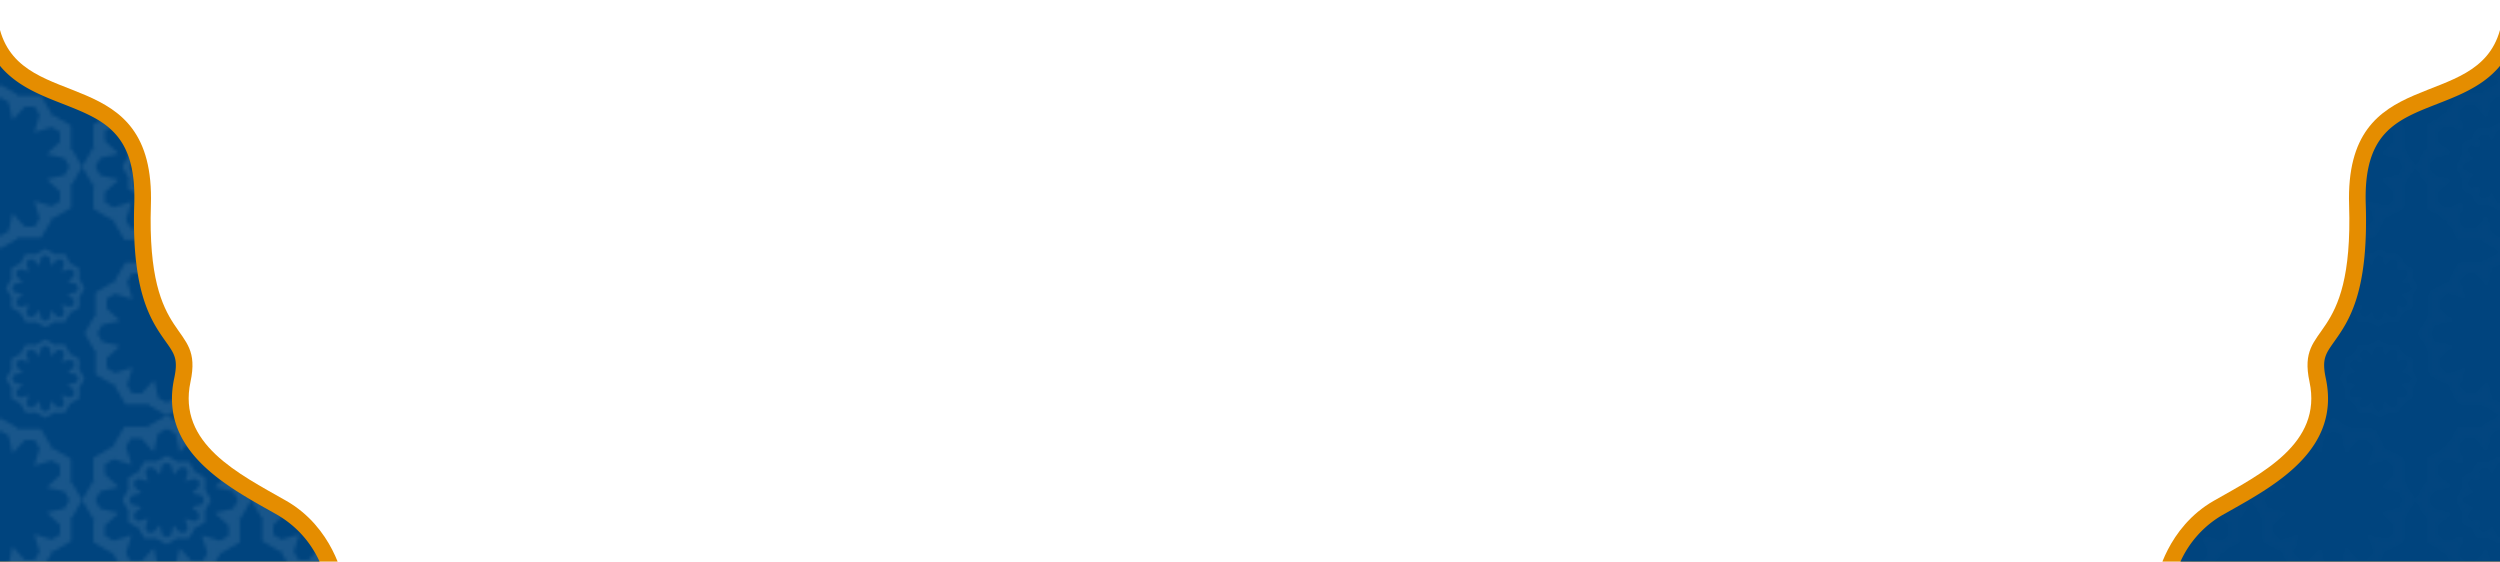
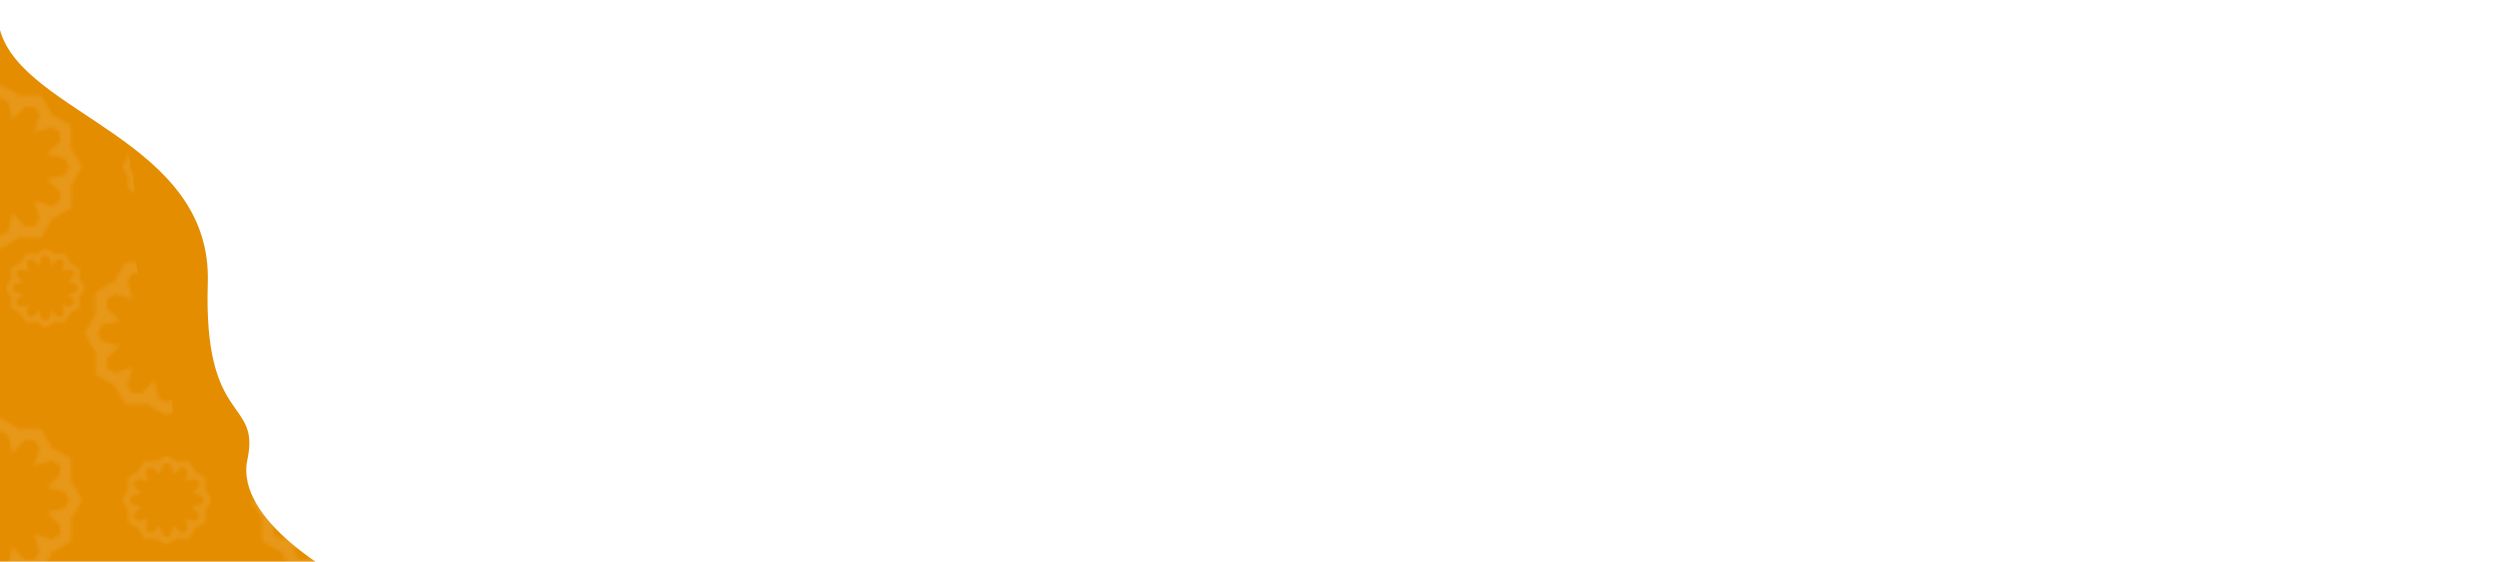
<svg xmlns="http://www.w3.org/2000/svg" id="BACKGROUND" viewBox="0 0 750 168.49">
  <defs>
    <style>.cls-1{fill:none;}.cls-2{clip-path:url(#clip-path);}.cls-3{fill:#fff;}.cls-4{clip-path:url(#clip-path-2);}.cls-5{fill:#e58d00;}.cls-6{fill:#00447e;}.cls-7{opacity:0.1;fill:url(#Unnamed_Pattern_3);}.cls-8{clip-path:url(#clip-path-3);}</style>
    <clipPath id="clip-path">
      <rect class="cls-1" width="100" height="100" />
    </clipPath>
    <clipPath id="clip-path-2">
      <rect class="cls-1" width="108.64" height="168.49" />
    </clipPath>
    <pattern id="Unnamed_Pattern_3" data-name="Unnamed Pattern 3" width="100" height="100" patternUnits="userSpaceOnUse" viewBox="0 0 100 100">
      <rect class="cls-1" width="100" height="100" />
      <g class="cls-2">
-         <path class="cls-3" d="M72.14,55.61l-.66.14.49.46,0,6.45-5.57,3.26-.65-.2.21.65-3.26,5.57-6.46,0-.45-.5-.15.67L50,75.33l-5.6-3.19-.15-.66-.46.49-6.46,0-3.25-5.57.2-.65-.65.2-5.57-3.25,0-6.46.5-.46-.65-.14L24.67,50l3.19-5.61.66-.14-.5-.46,0-6.45,5.57-3.26.65.2-.2-.65,3.25-5.57,6.46,0,.46.49.15-.66L50,24.67l5.61,3.19.15.66.46-.49,6.45,0,3.26,5.57-.21.65.65-.2,5.57,3.25,0,6.46-.5.45.66.15L75.33,50ZM71.41,50l-1.49-2.61-5.54-1.25,4.18-3.84,0-3L66,37.78l-5.43,1.69,1.7-5.42-1.51-2.59-3,0-3.85,4.19-1.24-5.55L50,28.59l-2.61,1.49-1.25,5.54L42.3,31.44l-3,0-1.52,2.59,1.7,5.43-5.43-1.7L31.46,39.3l0,3,4.18,3.85-5.54,1.24L28.59,50l1.49,2.61,5.54,1.25L31.44,57.7l0,3,2.59,1.51,5.43-1.7L37.78,66l1.52,2.59,3,0,3.85-4.18,1.24,5.54L50,71.41l2.61-1.49,1.24-5.54,3.85,4.18,3,0L62.22,66l-1.69-5.42L66,62.22l2.59-1.52,0-3-4.18-3.85,5.54-1.24Z" />
        <path class="cls-3" d="M121.51,55.45l-.64.14.48.45,0,6.26-5.41,3.18-.63-.2.2.63-3.17,5.41-6.27,0-.45-.48-.14.64L100,74.62l-5.45-3.11-.14-.64-.45.48-6.27,0-3.16-5.41.19-.63-.63.2-5.41-3.17,0-6.27.49-.45-.64-.14L75.38,50l3.11-5.45.64-.14L78.64,44l0-6.27,5.41-3.17.63.2-.19-.63,3.16-5.41,6.27,0,.45.48.14-.64L100,25.38l5.45,3.11.14.64.45-.48,6.27,0,3.17,5.41-.2.63.63-.2,5.41,3.17,0,6.27-.49.45.64.14L124.62,50Zm-.7-5.45-1.45-2.54L114,46.25l4-3.73V39.6l-2.52-1.48-5.27,1.65,1.65-5.27L110.4,32h-2.91L103.75,36l-1.21-5.39L100,29.2l-2.54,1.44L96.25,36,92.52,32H89.6L88.12,34.5l1.66,5.28L84.5,38.12,82,39.6v2.92L86,46.25l-5.39,1.21L79.2,50l1.44,2.54L86,53.75,82,57.48V60.4l2.52,1.48,5.27-1.65L88.12,65.5,89.6,68h2.92L96.26,64l1.21,5.39L100,70.8l2.54-1.44L103.75,64,107.49,68h2.91l1.48-2.52-1.65-5.27,5.27,1.65L118,60.4V57.48L114,53.74l5.39-1.21Z" />
        <path class="cls-3" d="M21.51,55.45l-.64.14.48.45,0,6.26-5.41,3.18-.63-.2.2.63-3.17,5.41L6,71.35l-.45-.48-.14.64L0,74.62l-5.45-3.11-.14-.64-.45.48-6.27,0-3.16-5.41.19-.63-.63.2-5.41-3.17,0-6.27.49-.45-.64-.14L-24.62,50l3.11-5.45.64-.14-.49-.45,0-6.27,5.41-3.17.63.2-.19-.63,3.16-5.41,6.27,0,.45.48.14-.64L0,25.38l5.45,3.11.14.64L6,28.65l6.27,0,3.17,5.41-.2.63.63-.2,5.41,3.17,0,6.27-.49.45.64.14L24.62,50ZM20.81,50l-1.45-2.54L14,46.25,18,42.52V39.6L15.5,38.12l-5.27,1.65,1.65-5.27L10.4,32H7.49L3.75,36,2.54,30.64,0,29.2l-2.54,1.44L-3.75,36-7.48,32H-10.4l-1.48,2.52,1.66,5.28-5.28-1.66L-18,39.6v2.92L-14,46.25l-5.39,1.21L-20.8,50l1.44,2.54L-14,53.75-18,57.48V60.4l2.52,1.48,5.27-1.65-1.65,5.27L-10.4,68h2.92L-3.74,64l1.21,5.39L0,70.8l2.54-1.44L3.75,64,7.49,68H10.4l1.48-2.52-1.65-5.27,5.27,1.65L18,60.4V57.48L14,53.74l5.39-1.21Z" />
        <path class="cls-3" d="M71.51,5.45l-.64.14.49.45,0,6.26-5.41,3.18-.63-.2.2.63-3.17,5.41-6.27,0-.45-.48-.14.64L50,24.62l-5.45-3.11-.14-.64-.45.48-6.27,0-3.16-5.41.19-.63-.62.2-5.42-3.17,0-6.27.48-.45-.64-.14L25.38,0l3.11-5.45.64-.14L28.65-6l0-6.27,5.41-3.17.63.2-.19-.63,3.16-5.41,6.27,0,.45.48.14-.64L50-24.62l5.45,3.11.14.64.45-.48,6.27,0,3.17,5.41-.2.63.63-.2,5.41,3.17,0,6.27-.49.45.65.14L74.62,0ZM70.81,0,69.36-2.54,64-3.75,68-7.48l0-2.92L65.5-11.88l-5.27,1.65,1.65-5.27L60.4-18H57.49L53.75-14l-1.21-5.39L50-20.8l-2.54,1.44L46.25-14,42.52-18H39.6L38.13-15.5l1.65,5.28L34.5-11.88,32-10.4v2.92L36-3.75,30.64-2.54,29.2,0l1.44,2.54L36,3.75,32,7.48V10.4l2.52,1.48,5.27-1.65L38.12,15.5,39.6,18h2.92L46.26,14l1.21,5.39L50,20.8l2.54-1.44L53.75,14,57.49,18H60.4l1.48-2.52-1.65-5.27,5.27,1.65L68,10.4l0-2.92L64,3.74l5.39-1.21Z" />
        <path class="cls-3" d="M71.51,105.45l-.64.14.49.45,0,6.26-5.41,3.18-.63-.2.2.63-3.17,5.41-6.27,0-.45-.48-.14.64L50,124.62l-5.45-3.11-.14-.64-.45.48-6.27,0-3.16-5.41.19-.63-.62.2-5.42-3.17,0-6.27.48-.45-.64-.14L25.38,100l3.11-5.45.64-.14L28.65,94l0-6.27,5.41-3.17.63.2-.19-.63,3.16-5.41,6.27,0,.45.48.14-.64L50,75.38l5.45,3.11.14.64.45-.48,6.27,0,3.17,5.41-.2.63.63-.2,5.41,3.17,0,6.27-.49.45.65.14,3.1,5.45Zm-.7-5.45-1.45-2.54L64,96.25,68,92.52l0-2.92L65.5,88.12l-5.27,1.65,1.65-5.27L60.4,82H57.49L53.75,86l-1.21-5.39L50,79.2l-2.54,1.44L46.25,86l-3.73-4H39.6L38.13,84.5l1.65,5.28L34.5,88.12,32,89.6v2.92L36,96.25l-5.39,1.21L29.2,100l1.44,2.54L36,103.75,32,107.48v2.92l2.52,1.48,5.27-1.65-1.65,5.27L39.6,118h2.92L46.26,114l1.21,5.39L50,120.8l2.54-1.44L53.75,114,57.49,118H60.4l1.48-2.52-1.65-5.27,5.27,1.65L68,110.4l0-2.92L64,103.74l5.39-1.21Z" />
        <path class="cls-3" d="M96.84,16.2l-.31.06.23.22,0,3L94.15,21l-.3-.09.09.3L92.42,23.8l-3,0-.22-.23-.06.31-2.62,1.48L83.91,23.9l-.07-.31-.21.23-3,0-1.51-2.59.09-.3-.3.09-2.6-1.52v-3l.23-.22-.31-.06-1.49-2.62L76.21,11l.31-.07-.23-.21v-3l2.6-1.51.3.09L79.11,6l1.51-2.6h3l.21.23.07-.31,2.61-1.49,2.61,1.49.07.31.22-.23h3L93.94,6l-.09.3.3-.09,2.59,1.51,0,3-.23.21.31.07,1.48,2.61Zm-.34-2.62-.7-1.21-2.58-.58,2-1.79V8.6L94,7.89l-2.53.79.8-2.53L91.51,5h-1.4L88.32,6.89,87.74,4.3l-1.22-.69-1.21.69-.58,2.58L82.94,4.94h-1.4l-.71,1.2.79,2.53-2.53-.79-1.2.71V10l1.94,1.79-2.58.58-.69,1.21.69,1.22,2.59.58-2,1.79v1.4l1.2.71,2.53-.79L80.83,21l.71,1.21h1.4l1.79-1.95.58,2.58,1.21.7,1.22-.7.58-2.58,1.79,1.95h1.4L92.22,21l-.79-2.52,2.52.79,1.21-.71v-1.4l-2-1.8,2.58-.57Z" />
-         <path class="cls-3" d="M23.89,16.2l-.3.06.23.22,0,3L21.21,21l-.3-.09.09.3L19.48,23.8l-3,0-.22-.23-.07.31-2.61,1.48L11,23.9l-.07-.31-.21.23-3,0L6.16,21.21l.1-.3L6,21l-2.6-1.52v-3l.23-.22-.31-.06L1.78,13.58,3.27,11l.31-.07-.23-.21v-3L6,6.17l.3.09L6.16,6l1.52-2.6h3l.21.23L11,3.27l2.61-1.49,2.61,1.49.07.31.22-.23h3L21,6l-.09.3.3-.09L23.8,7.68l0,3-.23.21.3.07,1.49,2.61Zm-.33-2.62-.7-1.21-2.58-.58L22.23,10V8.6L21,7.89l-2.53.79.8-2.53L18.57,5h-1.4L15.38,6.89,14.8,4.3l-1.22-.69-1.21.69-.59,2.58L10,4.94H8.6l-.71,1.2.79,2.53L6.15,7.89,4.94,8.6V10l1.94,1.79-2.58.58-.69,1.21L4.3,14.8l2.58.58L4.94,17.17v1.4l1.21.71,2.53-.79L7.89,21l.71,1.21H10l1.79-1.95.58,2.58,1.21.7,1.22-.7.58-2.58,1.79,1.95h1.4L19.28,21l-.79-2.52,2.52.79,1.21-.71v-1.4l-1.95-1.8,2.58-.57Z" />
        <path class="cls-3" d="M96.84,89l-.31.07.23.21,0,3-2.59,1.52-.3-.09.09.3-1.52,2.6h-3l-.22-.23-.06.31-2.62,1.49-2.61-1.49-.07-.31-.21.23h-3L79.11,94l.09-.3-.3.09-2.6-1.51v-3l.23-.21L76.21,89l-1.49-2.61,1.49-2.62.31-.06-.23-.22v-3L78.9,79l.3.09-.09-.3,1.51-2.59,3,0,.21.23.07-.31,2.61-1.48,2.61,1.48.07.31.22-.23,3,0,1.52,2.59-.09.3.3-.09,2.59,1.52,0,3-.23.22.31.06,1.48,2.62Zm-.34-2.61-.7-1.22-2.58-.58,2-1.79v-1.4L94,80.72l-2.53.79.8-2.52-.71-1.21h-1.4l-1.79,2-.58-2.58-1.22-.7-1.21.7-.58,2.58-1.79-2h-1.4L80.83,79l.79,2.53-2.53-.8-1.2.71v1.4l1.94,1.79-2.58.58-.69,1.22.69,1.21,2.59.58-2,1.79v1.4l1.2.71,2.53-.79-.79,2.53.71,1.2h1.4l1.79-2,.58,2.59,1.21.69,1.22-.69.58-2.59,1.79,2h1.4l.71-1.2-.79-2.53,2.52.79,1.21-.71V90l-2-1.79,2.58-.58Z" />
        <path class="cls-3" d="M61.63,53l-.35.07.27.25,0,3.38L58.6,58.37l-.34-.11.11.34-1.71,2.93-3.39,0L53,61.28l-.07.35-3,1.68-2.94-1.68L47,61.28l-.24.27-3.4,0L41.63,58.6l.11-.34-.34.11-2.93-1.71,0-3.39.27-.25L38.37,53l-1.68-3,1.68-3,.35-.07-.27-.25,0-3.38,2.93-1.72.34.11-.11-.34,1.71-2.93,3.4,0,.24.27.08-.35L50,36.69l3,1.68.07.35.25-.27,3.39,0,1.71,2.93-.11.34.34-.11,2.93,1.72,0,3.38-.27.25.35.07,1.68,3Zm-.38-3-.78-1.37L57.56,48l2.19-2V44.38l-1.36-.8-2.85.89.89-2.85-.8-1.36H54.05l-2,2.2-.66-2.92L50,38.75l-1.37.78L48,42.44l-2-2.19H44.38l-.8,1.36.89,2.85-2.85-.89-1.36.8V46l2.19,2-2.91.66L38.75,50l.78,1.37,2.92.66-2.2,2v1.58l1.36.79,2.85-.89-.89,2.85.8,1.36H46l2-2.2.65,2.92,1.37.78,1.37-.78L52,57.55l2,2.2h1.58l.79-1.36-.89-2.85,2.85.89,1.36-.8V54.05l-2.2-2,2.92-.65Z" />
        <path class="cls-3" d="M23.89,89l-.3.07.23.21,0,3-2.59,1.52-.3-.09L21,94l-1.52,2.6h-3l-.22-.23-.07.31-2.61,1.49L11,96.73l-.07-.31-.21.23h-3L6.16,94l.1-.3-.3.09-2.6-1.51v-3l.23-.21L3.27,89,1.78,86.42,3.27,83.8l.31-.06-.23-.22v-3L6,79l.3.09-.1-.3L7.68,76.2l3,0,.21.23L11,76.1l2.61-1.48,2.61,1.48.07.31.22-.23,3,0L21,78.79l-.09.3.3-.09,2.59,1.52,0,3-.23.22.3.06,1.49,2.62Zm-.33-2.61-.7-1.22-2.58-.58,1.95-1.79v-1.4L21,80.72l-2.53.79.8-2.52-.71-1.21h-1.4l-1.79,2-.58-2.58-1.22-.7-1.21.7-.59,2.58-1.78-2H8.6L7.89,79l.79,2.53-2.53-.8-1.21.71v1.4l1.94,1.79L4.3,85.2l-.69,1.22.69,1.21,2.58.58L4.94,90v1.4l1.21.71,2.53-.79-.79,2.53.71,1.2H10l1.79-2,.58,2.59,1.21.69,1.22-.69.58-2.59,1.79,2h1.4l.71-1.2-.79-2.53,2.52.79,1.21-.71V90l-1.95-1.79,2.58-.58Z" />
      </g>
    </pattern>
    <clipPath id="clip-path-3">
-       <rect class="cls-1" x="641.36" width="108.64" height="168.49" transform="translate(1391.36 168.49) rotate(180)" />
-     </clipPath>
+       </clipPath>
  </defs>
  <g class="cls-4">
-     <path class="cls-5" d="M-16.63,9V173.56h119.5S100,158.28,85.8,150.2s-32.61-17.07-28.65-35.66-13.25-9.9-11.88-53S7,34.33,0,9Z" />
-     <path class="cls-6" d="M-11.63,168.56V14h8.11C.91,24.16,10.32,27.84,18.73,31.12,31.15,36,41,39.8,40.27,61.35c-.85,26.57,5.12,35,9.47,41.15,2.65,3.73,3.74,5.28,2.52,11-4.48,21,14.51,31.71,28.37,39.52l2.7,1.52a30.86,30.86,0,0,1,12.56,14Z" />
+     <path class="cls-5" d="M-16.63,9V173.56h119.5s-32.61-17.07-28.65-35.66-13.25-9.9-11.88-53S7,34.33,0,9Z" />
    <path class="cls-7" d="M-11.63,168.56V14h8.11C.91,24.16,10.32,27.84,18.73,31.12,31.15,36,41,39.8,40.27,61.35c-.85,26.57,5.12,35,9.47,41.15,2.65,3.73,3.74,5.28,2.52,11-4.48,21,14.51,31.71,28.37,39.52l2.7,1.52a30.86,30.86,0,0,1,12.56,14Z" />
  </g>
  <g class="cls-8">
    <path class="cls-5" d="M766.63,9V173.56H647.13s2.9-15.28,17.07-23.36,32.61-17.07,28.65-35.66,13.25-9.9,11.88-53S743,34.33,750,9Z" />
    <path class="cls-6" d="M761.63,168.56V14h-8.11c-4.43,10.18-13.84,13.86-22.25,17.14C718.85,36,709,39.8,709.73,61.35c.85,26.57-5.12,35-9.47,41.15-2.65,3.73-3.74,5.28-2.52,11,4.48,21-14.51,31.71-28.37,39.52l-2.7,1.52a30.86,30.86,0,0,0-12.56,14Z" />
    <path class="cls-7" d="M761.63,168.56V14h-8.11c-4.43,10.18-13.84,13.86-22.25,17.14C718.85,36,709,39.8,709.73,61.35c.85,26.57-5.12,35-9.47,41.15-2.65,3.73-3.74,5.28-2.52,11,4.48,21-14.51,31.71-28.37,39.52l-2.7,1.52a30.86,30.86,0,0,0-12.56,14Z" />
  </g>
</svg>